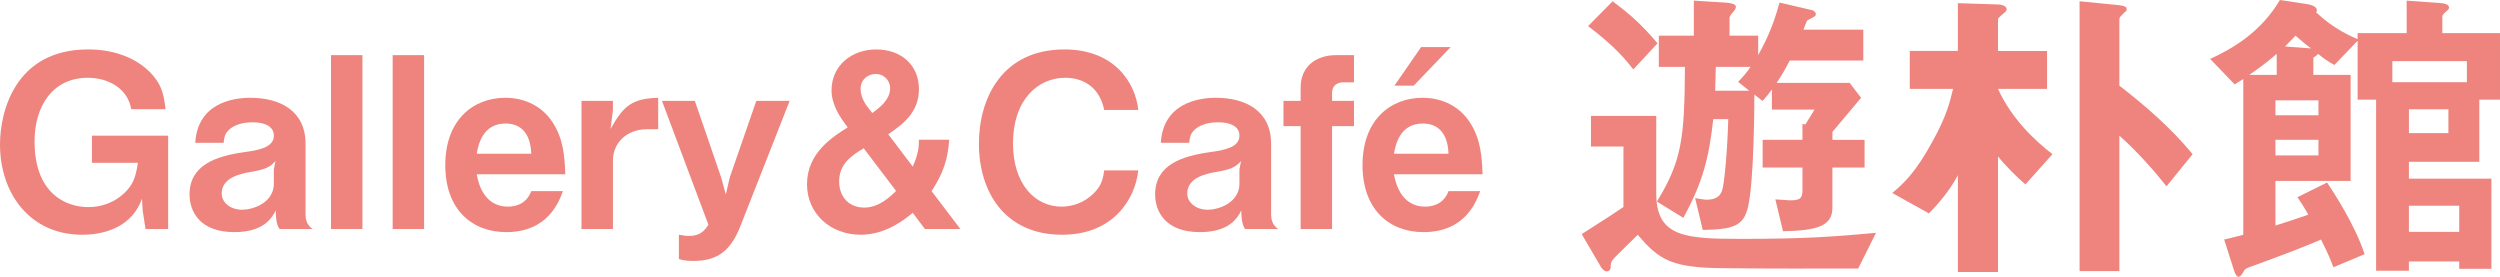
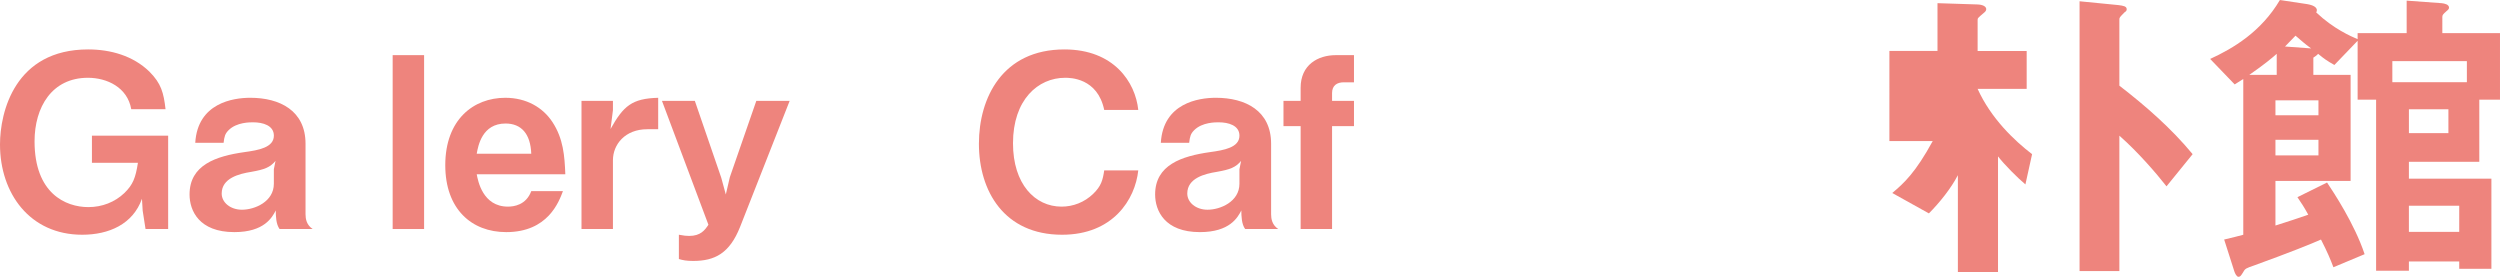
<svg xmlns="http://www.w3.org/2000/svg" version="1.1" x="0px" y="0px" width="220.374px" height="24.397px" viewBox="0 0 220.374 24.397" style="enable-background:new 0 0 220.374 24.397;" xml:space="preserve">
  <style type="text/css">
	.st0{fill:#EE847D;}
</style>
  <defs>
</defs>
  <g>
    <g>
      <path class="st0" d="M12.829,20.188l-0.252-1.617l-0.063-1.049c-0.798,2.246-2.918,3.17-5.27,3.17C2.625,20.692,0,17.039,0,12.735    c0-2.877,1.323-8.378,7.769-8.378c1.995,0,3.968,0.567,5.396,1.952c1.05,1.051,1.26,1.869,1.428,3.318h-3.023    c-0.336-1.932-2.142-2.771-3.821-2.771c-3.17,0-4.703,2.582-4.703,5.605c0,4.577,2.729,5.795,4.745,5.795    c1.218,0,2.331-0.441,3.17-1.238c0.756-0.735,0.987-1.323,1.197-2.667H8.104v-2.394h6.719v8.23H12.829z" />
      <path class="st0" d="M24.645,20.188c-0.315-0.42-0.336-1.154-0.336-1.638c-0.315,0.608-1.008,1.911-3.653,1.911    c-3.107,0-3.947-1.891-3.947-3.318c0-2.604,2.331-3.38,4.85-3.736c1.218-0.168,2.583-0.399,2.583-1.449    c0-0.902-0.966-1.176-1.827-1.176c-0.252,0-1.449-0.021-2.163,0.693c-0.315,0.314-0.378,0.566-0.441,1.112h-2.499    c0.21-3.507,3.338-3.968,4.85-3.968c2.604,0,4.871,1.133,4.871,4.052v6.215c0,0.399,0.084,0.944,0.63,1.302H24.645z     M22.146,15.149c-1.05,0.168-2.604,0.546-2.604,1.91c0,0.799,0.777,1.428,1.785,1.428c1.134,0,2.813-0.713,2.813-2.288v-1.28    l0.147-0.735C23.805,14.751,23.343,14.939,22.146,15.149z" />
-       <path class="st0" d="M29.177,20.188V4.861h2.771v15.327H29.177z" />
      <path class="st0" d="M34.613,20.188V4.861h2.771v15.327H34.613z" />
      <path class="st0" d="M42.023,15.359c0.105,0.567,0.525,2.855,2.75,2.855c0.504,0,1.596-0.126,2.058-1.364h2.792    c-0.357,0.944-1.323,3.611-4.997,3.611c-3.065,0-5.375-2.037-5.375-5.9c0-4.031,2.499-5.941,5.291-5.941    c1.869,0,3.317,0.86,4.157,2.141c0.966,1.471,1.071,3.003,1.134,4.599H42.023z M44.563,10.888c-2.058,0-2.415,1.952-2.541,2.666    h4.808C46.768,11.79,45.949,10.888,44.563,10.888z" />
      <path class="st0" d="M57.053,11.392c-1.953,0-3.023,1.344-3.023,2.729v6.068h-2.771V8.893h2.771v0.819l-0.21,1.658    c1.134-2.037,1.89-2.688,4.199-2.75v2.771H57.053z" />
      <path class="st0" d="M65.239,19.999c-0.924,2.331-2.226,3.003-4.136,3.003c-0.588,0-0.903-0.063-1.26-0.168v-2.142    c0.42,0.084,0.693,0.105,0.903,0.105c1.008,0,1.386-0.504,1.701-0.987L58.353,8.893h2.897l2.331,6.782l0.399,1.469l0.357-1.532    l2.331-6.719h2.939L65.239,19.999z" />
-       <path class="st0" d="M81.53,20.188l-1.071-1.428c-0.693,0.566-2.352,1.932-4.598,1.932c-2.646,0-4.724-1.848-4.724-4.451    c0-2.771,2.268-4.178,3.59-5.018l-0.21-0.273C74.14,10.446,73.3,9.271,73.3,7.969c0-2.184,1.764-3.611,3.947-3.611    c2.079,0,3.758,1.28,3.758,3.507c0,2.1-1.512,3.148-2.708,3.968l2.163,2.855c0.504-1.134,0.546-1.806,0.546-2.372h2.667    c-0.126,1.721-0.504,2.918-1.554,4.535l2.541,3.338H81.53z M76.134,13.071c-1.05,0.629-2.163,1.364-2.163,2.918    c0,1.47,0.966,2.31,2.205,2.31c1.323,0,2.331-0.987,2.813-1.47L76.134,13.071z M76.89,9.964c0.567-0.42,1.575-1.135,1.575-2.184    c0-0.735-0.588-1.26-1.26-1.26s-1.344,0.461-1.344,1.322c0,0.672,0.399,1.302,0.525,1.47L76.89,9.964z" />
      <path class="st0" d="M93.619,20.692c-5.081,0-7.328-3.821-7.328-8.021c0-4.052,2.079-8.314,7.538-8.314    c4.367,0,6.257,2.897,6.509,5.333h-3.002c-0.588-2.834-3.023-2.834-3.443-2.834c-2.394,0-4.598,1.932-4.598,5.773    c0,3.59,1.932,5.585,4.283,5.585c1.008,0,2.016-0.378,2.792-1.134c0.693-0.672,0.84-1.197,0.966-2.058h3.002    C100.065,17.585,98.112,20.692,93.619,20.692z" />
      <path class="st0" d="M109.76,20.188c-0.315-0.42-0.336-1.154-0.336-1.638c-0.315,0.608-1.008,1.911-3.653,1.911    c-3.107,0-3.947-1.891-3.947-3.318c0-2.604,2.331-3.38,4.85-3.736c1.218-0.168,2.583-0.399,2.583-1.449    c0-0.902-0.966-1.176-1.827-1.176c-0.252,0-1.449-0.021-2.163,0.693c-0.315,0.314-0.378,0.566-0.441,1.112h-2.499    c0.21-3.507,3.338-3.968,4.85-3.968c2.604,0,4.871,1.133,4.871,4.052v6.215c0,0.399,0.084,0.944,0.63,1.302H109.76z     M107.262,15.149c-1.05,0.168-2.604,0.546-2.604,1.91c0,0.799,0.777,1.428,1.785,1.428c1.134,0,2.813-0.713,2.813-2.288v-1.28    l0.147-0.735C108.92,14.751,108.458,14.939,107.262,15.149z" />
      <path class="st0" d="M117.421,11.118v9.07h-2.771v-9.07h-1.512V8.893h1.512V7.737c0-2.016,1.512-2.876,3.107-2.876h1.596v2.394    h-0.903c-0.588,0-1.029,0.273-1.029,0.945v0.692h1.932v2.226H117.421z" />
-       <path class="st0" d="M122.878,15.359c0.105,0.567,0.525,2.855,2.75,2.855c0.504,0,1.596-0.126,2.058-1.364h2.792    c-0.357,0.944-1.323,3.611-4.997,3.611c-3.065,0-5.375-2.037-5.375-5.9c0-4.031,2.499-5.941,5.291-5.941    c1.869,0,3.317,0.86,4.157,2.141c0.966,1.471,1.071,3.003,1.134,4.599H122.878z M125.418,10.888c-2.058,0-2.415,1.952-2.541,2.666    h4.808C127.623,11.79,126.804,10.888,125.418,10.888z M124.621,7.549h-1.701l2.352-3.401h2.604L124.621,7.549z" />
-       <path class="st0" d="M163.798,23.668c-5.334,0-5.924,0.028-11.82-0.028c-4.548-0.027-5.7-0.674-7.609-2.947    c-0.674,0.674-1.74,1.712-1.74,1.712c-0.449,0.449-0.646,0.618-0.646,1.039c0,0.141,0,0.478-0.365,0.478    c-0.197,0-0.421-0.281-0.449-0.309l-1.741-2.977c2.218-1.404,2.836-1.825,3.678-2.387v-5.334h-2.864V10.22h5.756v6.851    c0,3.874,2.639,3.986,7.637,3.986c5.728,0,8.338-0.225,11.735-0.533L163.798,23.668z M143.977,6.12    c-0.59-0.758-1.572-1.993-3.987-3.818l2.162-2.189c1.544,1.15,2.583,2.077,3.959,3.706L143.977,6.12z M161.524,14.768v3.565    c0,1.601-1.375,1.994-4.352,2.05l-0.674-2.808c0.197,0,1.095,0.084,1.292,0.084c0.87,0,1.095-0.168,1.095-0.87v-2.021h-3.51    v-2.442h3.51v-1.404l0.253,0.057l0.814-1.319h-3.762V7.89c-0.196,0.28-0.421,0.561-0.814,1.01l-0.729-0.561    c0,0.87-0.028,7.692-0.562,9.91c-0.394,1.713-1.348,1.966-3.987,2.021l-0.674-2.808c0.506,0.085,0.814,0.141,1.039,0.141    c0.927,0,1.207-0.421,1.348-0.843c0.196-0.533,0.478-3.818,0.533-6.261h-1.319c-0.393,3.454-0.898,5.503-2.639,8.704l-2.331-1.432    c2.162-3.538,2.443-5.476,2.471-11.877h-2.302V3.145h3.088V0.056l2.246,0.141c0.534,0.028,1.46,0.057,1.46,0.393    c0,0.197-0.14,0.365-0.28,0.506c-0.225,0.253-0.281,0.393-0.281,0.506v1.544h2.527v1.712c0.449-0.813,1.263-2.302,1.881-4.632    l2.892,0.674c0.112,0.028,0.309,0.196,0.309,0.337c0,0.056-0.028,0.141-0.056,0.168c-0.084,0.084-0.618,0.337-0.73,0.422    c0,0.027-0.309,0.758-0.309,0.785h5.278v2.724h-6.485c-0.393,0.759-0.702,1.292-1.151,1.966h6.43l1.011,1.319l-2.527,3.004v0.702    h2.835v2.442H161.524z M151.248,5.896c-0.028,0.982-0.028,1.235-0.056,2.105h3.004l-0.983-0.785    c0.393-0.394,0.758-0.814,1.095-1.32H151.248z" />
-       <path class="st0" d="M178.539,16.256c-0.674-0.562-1.853-1.741-2.415-2.471v10.191h-3.538v-8.535    c-0.59,1.151-1.628,2.442-2.555,3.369l-3.229-1.797c1.039-0.87,2.049-1.797,3.566-4.576c1.207-2.19,1.488-3.341,1.797-4.604    h-3.818V4.492h4.239V0.28l3.51,0.112c0.168,0,0.786,0.057,0.786,0.421c0,0.113-0.084,0.225-0.197,0.31    c-0.562,0.478-0.562,0.478-0.562,0.646v2.724h4.324v3.341h-4.324c1.179,2.611,3.257,4.576,4.801,5.756L178.539,16.256z     M190.977,16.425c-0.926-1.18-2.499-3.005-4.155-4.465v11.933h-3.509V0.112l3.425,0.337c0.449,0.056,0.73,0.112,0.73,0.364    c0,0.113-0.056,0.197-0.168,0.253c-0.449,0.449-0.478,0.478-0.478,0.646v5.84c2.331,1.797,4.577,3.763,6.458,6.037L190.977,16.425    z" />
+       <path class="st0" d="M178.539,16.256c-0.674-0.562-1.853-1.741-2.415-2.471v10.191h-3.538v-8.535    c-0.59,1.151-1.628,2.442-2.555,3.369l-3.229-1.797c1.039-0.87,2.049-1.797,3.566-4.576h-3.818V4.492h4.239V0.28l3.51,0.112c0.168,0,0.786,0.057,0.786,0.421c0,0.113-0.084,0.225-0.197,0.31    c-0.562,0.478-0.562,0.478-0.562,0.646v2.724h4.324v3.341h-4.324c1.179,2.611,3.257,4.576,4.801,5.756L178.539,16.256z     M190.977,16.425c-0.926-1.18-2.499-3.005-4.155-4.465v11.933h-3.509V0.112l3.425,0.337c0.449,0.056,0.73,0.112,0.73,0.364    c0,0.113-0.056,0.197-0.168,0.253c-0.449,0.449-0.478,0.478-0.478,0.646v5.84c2.331,1.797,4.577,3.763,6.458,6.037L190.977,16.425    z" />
      <path class="st0" d="M218.549,8.788v5.475h-6.205v1.488h7.272v7.945h-2.836V23.05h-4.436v0.814h-2.892V8.788h-1.628V3.594    l-2.05,2.134c-0.646-0.365-0.927-0.562-1.432-0.982c-0.112,0.14-0.309,0.252-0.421,0.336v1.517h3.285v9.35h-6.626v3.931    c1.235-0.394,2.021-0.646,2.892-0.955c-0.337-0.617-0.589-1.011-0.955-1.544l2.611-1.292c0.562,0.843,2.414,3.622,3.312,6.317    l-2.751,1.151c-0.253-0.674-0.534-1.348-1.095-2.442c-0.814,0.364-2.695,1.123-5.868,2.274c-0.73,0.252-0.814,0.28-0.983,0.589    c-0.197,0.31-0.252,0.421-0.421,0.421c-0.168,0-0.309-0.309-0.365-0.477l-0.898-2.808c0.871-0.196,1.123-0.281,1.685-0.421V6.963    c-0.225,0.14-0.365,0.225-0.758,0.478l-2.162-2.246c2.021-0.927,4.492-2.387,6.149-5.194l2.414,0.364    c0.141,0.028,0.843,0.141,0.843,0.534c0,0.084-0.028,0.14-0.057,0.196c1.544,1.46,3.061,2.105,3.65,2.358V2.92h4.323V0.056    l3.089,0.225c0.252,0.028,0.646,0.112,0.646,0.394c0,0.112-0.084,0.196-0.225,0.309c-0.309,0.28-0.365,0.337-0.365,0.505V2.92    h5.082v5.868H218.549z M200.692,4.745c-0.449,0.393-1.039,0.898-2.414,1.853h2.414V4.745z M204.371,8.844h-3.791v1.319h3.791    V8.844z M204.371,12.325h-3.791v1.376h3.791V12.325z M202.349,3.145c-0.309,0.309-0.814,0.842-0.926,0.954l2.302,0.169    C203.107,3.818,202.911,3.622,202.349,3.145z M217.454,5.391h-6.57v1.853h6.57V5.391z M215.826,9.63h-3.481v2.105h3.481V9.63z     M216.78,18.137h-4.436v2.303h4.436V18.137z" />
    </g>
  </g>
</svg>